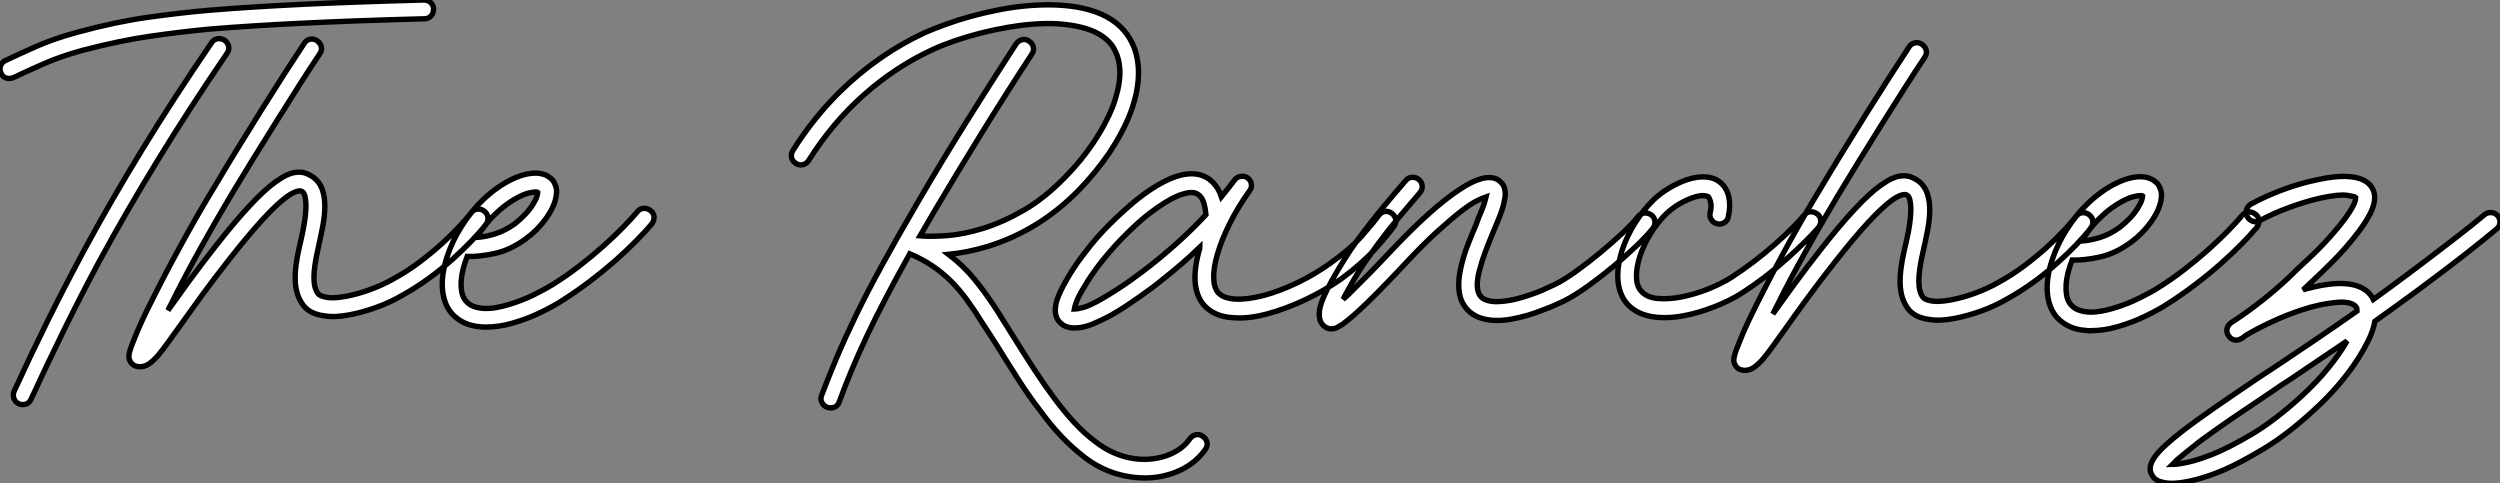
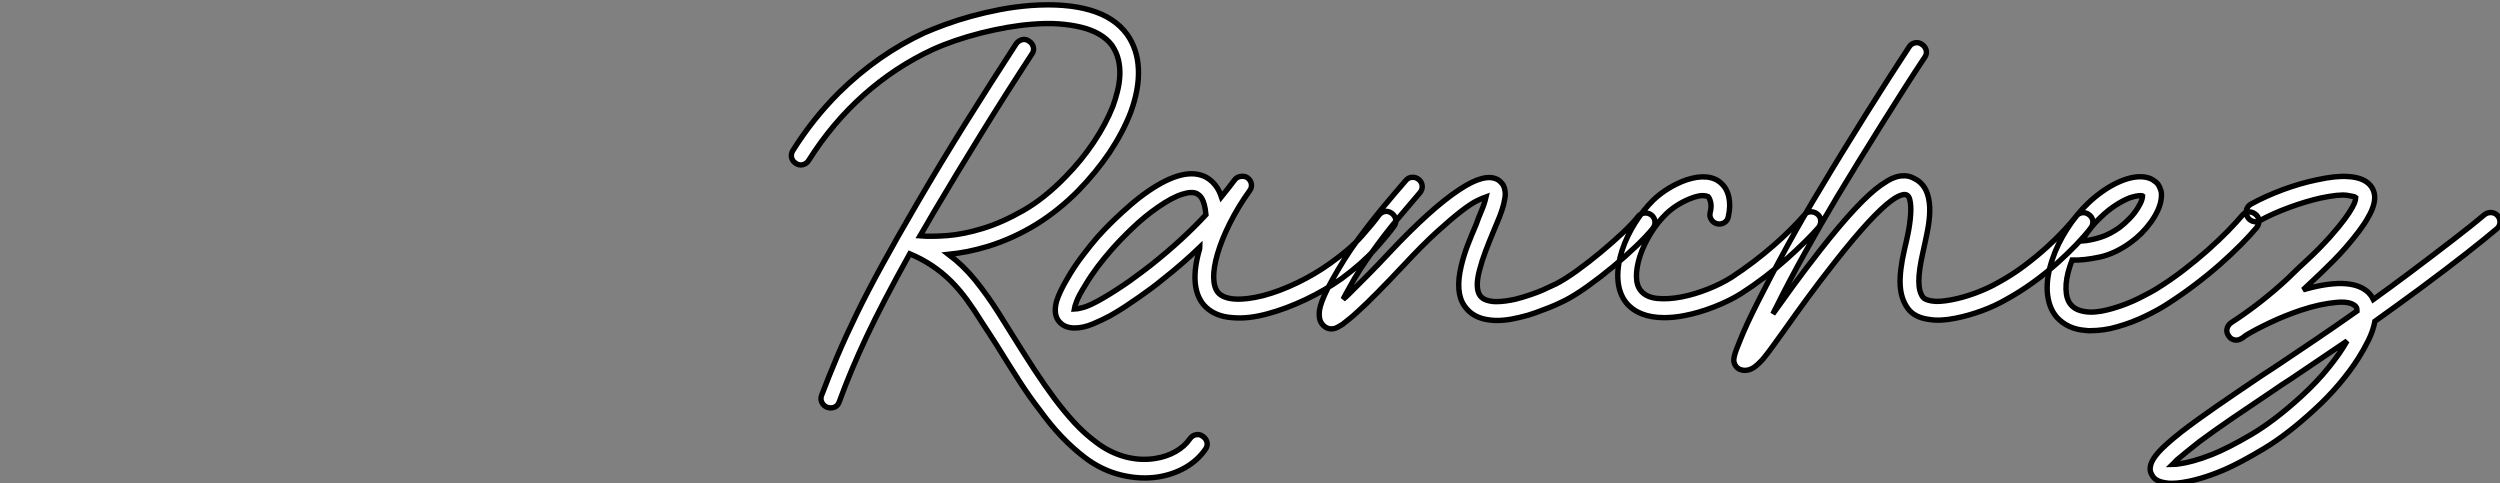
<svg xmlns="http://www.w3.org/2000/svg" viewBox="0.999 -19.58 462.3 89.378">
  <rect x="0.999" y="-19.58" width="462.3" height="89.378" fill="#808080" stroke="none" />
-   <path d="M81.09-58.41L81.09-58.41Q81.09-57.62 80.61-57.12Q80.14-56.62 79.41-56.62L79.41-56.62Q66.53-56.28 56.84-55.80Q47.15-55.33 39.70-54.71L39.70-54.71Q34.78-54.26 28.90-53.42Q23.02-52.58 16.02-50.74L16.02-50.74Q11.98-49.62 8.88-48.24Q5.77-46.87 3.42-45.75L3.42-45.75Q3.08-45.58 2.63-45.58L2.63-45.58Q1.57-45.58 1.12-46.54L1.12-46.54Q0.78-47.21 1.01-47.88Q1.23-48.55 1.90-48.89L1.90-48.89Q4.37-50.06 7.59-51.49Q10.81-52.92 15.12-54.10L15.12-54.10Q22.29-56.06 28.34-56.90Q34.38-57.74 39.42-58.18L39.42-58.18Q46.87-58.80 56.62-59.28Q66.36-59.75 79.30-60.09L79.30-60.09Q80.02-60.09 80.56-59.61Q81.09-59.14 81.09-58.41ZM42.45-52.64L42.45-52.64Q43.06-52.19 43.20-51.52Q43.34-50.85 42.90-50.23L42.90-50.23Q35.95-40.04 30.10-30.49Q24.25-20.94 19.21-11.65L19.21-11.65Q15.85-5.38 12.74 0.95Q9.63 7.28 6.66 13.72L6.66 13.72Q6.22 14.73 5.10 14.73L5.10 14.73Q4.70 14.73 4.37 14.56L4.37 14.56Q3.75 14.28 3.50 13.61Q3.25 12.94 3.53 12.26L3.53 12.26Q6.50 5.77 9.66-0.62Q12.82-7 16.18-13.27L16.18-13.27Q21.28-22.74 27.16-32.34Q33.04-41.94 40.04-52.19L40.04-52.19Q40.43-52.81 41.13-52.92Q41.83-53.03 42.45-52.64ZM90.44-21.06L90.44-21.06Q91.06-20.61 91.14-19.91Q91.22-19.21 90.78-18.59L90.78-18.59Q89.66-17.14 88.06-15.48Q86.46-13.83 84.67-12.21L84.67-12.21Q80.08-8.12 75.32-5.49L75.32-5.49Q73.14-4.20 70.59-3.28Q68.04-2.35 65.69-1.90L65.69-1.90Q64.29-1.62 63.11-1.57Q61.94-1.51 60.93-1.68L60.93-1.68Q58.18-2.02 56.95-3.70L56.95-3.70Q55.66-5.43 55.52-8.04Q55.38-10.64 56.34-14.73L56.34-14.73Q56.62-15.85 56.98-17.64Q57.34-19.43 57.46-21.08Q57.57-22.74 57.29-23.86Q57.01-24.98 56-24.75L56-24.75Q55.72-24.70 55.22-24.47Q54.71-24.25 53.93-23.69L53.93-23.69Q50.34-21.06 43.51-12.38L43.51-12.38Q40.60-8.68 38.39-5.66Q36.18-2.63 34.44-0.17L34.44-0.17Q33.04 1.79 32.00 3.22Q30.97 4.65 30.18 5.60L30.18 5.60Q29.68 6.16 29.29 6.52Q28.90 6.89 28.50 7.17L28.50 7.17Q28.00 7.50 27.58 7.62Q27.16 7.73 26.82 7.73L26.82 7.73Q26.54 7.73 26.29 7.67Q26.04 7.62 25.87 7.56L25.87 7.56Q25.14 7.22 24.86 6.44L24.86 6.44Q24.75 6.16 24.75 5.85Q24.75 5.54 24.86 5.07Q24.98 4.59 25.23 3.89Q25.48 3.19 25.93 2.13L25.93 2.13Q26.99-0.56 29.18-4.87L29.18-4.87Q31.64-9.80 34.64-15.26Q37.63-20.72 40.94-26.15L40.94-26.15Q42.73-29.18 44.88-32.68Q47.04-36.18 49.22-39.68Q51.41-43.18 53.48-46.40Q55.55-49.62 57.18-52.08L57.18-52.08Q57.57-52.70 58.27-52.84Q58.97-52.98 59.58-52.53L59.58-52.53Q60.20-52.08 60.34-51.41Q60.48-50.74 60.03-50.12L60.03-50.12Q58.41-47.71 56.36-44.49Q54.32-41.27 52.14-37.80Q49.95-34.33 47.82-30.86Q45.70-27.38 43.90-24.42L43.90-24.42Q40.82-19.26 37.94-14.08Q35.06-8.90 32.70-4.14L32.70-4.14Q32.48-3.75 32.31-3.39Q32.14-3.02 31.98-2.69L31.98-2.69Q33.60-4.98 35.78-7.98Q37.97-10.98 40.77-14.56L40.77-14.56Q47.88-23.63 51.91-26.49L51.91-26.49Q52.47-26.88 53.20-27.33Q53.93-27.78 54.74-28.03Q55.55-28.28 56.42-28.25Q57.29-28.22 58.18-27.72L58.18-27.72Q59.86-26.88 60.54-24.98L60.54-24.98Q61.04-23.46 60.98-21.56L60.98-21.56Q60.93-19.88 60.56-18.03Q60.20-16.18 59.70-13.94L59.70-13.94Q58.97-10.75 58.97-8.76Q58.97-6.78 59.75-5.77L59.75-5.77Q60.09-5.32 61.38-5.10Q62.66-4.87 65.02-5.32L65.02-5.32Q67.09-5.71 69.38-6.55Q71.68-7.39 73.64-8.51L73.64-8.51Q76.22-9.91 78.48-11.62Q80.75-13.33 82.60-15.01Q84.45-16.69 85.85-18.20Q87.25-19.71 88.03-20.72L88.03-20.72Q88.48-21.34 89.18-21.42Q89.88-21.50 90.44-21.06ZM121.18-21.17L121.18-21.17Q121.80-20.72 121.86-20.02Q121.91-19.32 121.46-18.70L121.46-18.70Q120.29-17.30 118.55-15.54Q116.82-13.78 114.69-11.90Q112.56-10.02 110.10-8.15Q107.63-6.27 105-4.59L105-4.59Q103.49-3.58 100.97-2.35Q98.45-1.12 95.70-0.34L95.70-0.34Q94.36 0.06 93.13 0.22Q91.90 0.39 90.78 0.39L90.78 0.39Q90.50 0.39 90.27 0.39Q90.05 0.39 89.77 0.34L89.77 0.34Q86.52 0.11 84.50-2.07L84.50-2.07Q82.88-3.92 82.71-7L82.71-7Q82.60-9.63 83.61-12.66L83.61-12.66Q84.56-15.57 86.35-18.37Q88.14-21.17 90.33-23.24L90.33-23.24Q92.90-25.65 95.59-26.94Q98.28-28.22 100.41-28.06L100.41-28.06Q101.53-27.94 102.20-27.52Q102.87-27.10 103.21-26.66L103.21-26.66Q103.49-26.26 103.71-25.59Q103.94-24.92 103.77-23.86L103.77-23.86Q103.49-21.95 101.92-19.74Q100.35-17.53 98.11-15.90L98.11-15.90Q95.26-13.83 92.40-13.22Q89.54-12.60 87.30-12.66L87.30-12.66Q87.19-12.38 87.11-12.10Q87.02-11.82 86.91-11.54L86.91-11.54Q86.13-9.18 86.18-7.28Q86.24-5.38 87.08-4.42L87.08-4.42Q87.70-3.70 88.62-3.39Q89.54-3.08 90.58-3.05Q91.62-3.02 92.71-3.22Q93.80-3.42 94.75-3.70L94.75-3.70Q97.44-4.48 99.74-5.63Q102.03-6.78 103.15-7.50L103.15-7.50Q105.67-9.07 108.02-10.89Q110.38-12.71 112.39-14.50Q114.41-16.30 116.06-17.98Q117.71-19.66 118.78-20.94L118.78-20.94Q119.22-21.50 119.92-21.56Q120.62-21.62 121.18-21.17ZM92.68-20.66L92.68-20.66Q90.66-18.82 89.10-16.18L89.10-16.18Q90.72-16.30 92.51-16.86Q94.30-17.42 96.10-18.70L96.10-18.70Q97.05-19.43 97.94-20.36Q98.84-21.28 99.46-22.29L99.46-22.29Q100.02-23.18 100.18-23.74Q100.35-24.30 100.35-24.53L100.35-24.53Q100.30-24.58 99.96-24.58L99.96-24.58Q99.23-24.58 98-24.19L98-24.19Q96.71-23.69 95.34-22.79Q93.97-21.90 92.68-20.66Z" fill="white" stroke="black" transform="translate(0 0) scale(1 1) translate(0.082 40.51)" />
  <path d="M75.43 19.94L75.43 19.94Q76.05 20.38 76.19 21.06Q76.33 21.73 75.88 22.34L75.88 22.34Q74.48 24.36 72.21 25.68Q69.94 26.99 67.14 27.44L67.14 27.44Q63.90 27.94 60.37 27.10L60.37 27.10Q56.67 26.21 53.54 23.80L53.54 23.80Q51.35 22.12 49.34 20.02Q47.32 17.92 45.25 15.06L45.25 15.06Q43.29 12.54 41.36 9.52Q39.42 6.50 37.24 2.97L37.24 2.97Q36.62 2.02 35.98 1.01Q35.34 0 34.66-1.01L34.66-1.01Q33.21-3.36 31.78-5.32Q30.35-7.28 28.76-8.85Q27.16-10.42 25.31-11.65Q23.46-12.88 21.22-13.83L21.22-13.83Q18.70-9.30 16.74-5.54Q14.78-1.79 13.24 1.48Q11.70 4.76 10.47 7.70Q9.24 10.64 8.18 13.55L8.18 13.55Q7.78 14.67 6.55 14.67L6.55 14.67Q6.38 14.67 5.94 14.56L5.94 14.56Q5.26 14.28 4.96 13.64Q4.65 12.99 4.93 12.32L4.93 12.32Q6.27 8.79 7.78 5.21Q9.30 1.62 11.34-2.58Q13.38-6.78 16.13-11.79Q18.87-16.80 22.57-23.13L22.57-23.13Q26.94-30.63 31.53-37.97Q36.12-45.30 40.88-52.64L40.88-52.64Q41.33-53.26 42-53.42Q42.67-53.59 43.29-53.14L43.29-53.14Q43.90-52.75 44.07-52.05Q44.24-51.35 43.79-50.74L43.79-50.74Q39.03-43.46 34.50-36.12Q29.96-28.78 25.59-21.39L25.59-21.39Q24.92-20.27 24.33-19.21Q23.74-18.14 23.13-17.14L23.13-17.14Q25.14-16.97 28.14-17.19Q31.14-17.42 34.72-18.51Q38.30-19.60 42.22-21.84Q46.14-24.08 50.01-28.06L50.01-28.06Q52.98-31.08 55.24-34.47Q57.51-37.86 58.80-41.16L58.80-41.16Q59.25-42.39 59.61-43.82Q59.98-45.25 60.06-46.73Q60.14-48.22 59.81-49.67Q59.47-51.13 58.58-52.42L58.58-52.42Q56.78-54.77 52.92-55.72L52.92-55.72Q51.07-56.17 48.83-56.34Q46.59-56.50 43.90-56.28L43.90-56.28Q41.66-56.11 39.26-55.69Q36.85-55.27 34.41-54.66Q31.98-54.04 29.68-53.26Q27.38-52.47 25.42-51.58L25.42-51.58Q18.54-48.38 12.71-43.20Q6.89-38.02 2.52-31.08L2.52-31.08Q2.13-30.46 1.43-30.30Q0.73-30.13 0.11-30.58L0.11-30.58Q-0.50-30.97-0.64-31.64Q-0.78-32.31-0.39-32.93L-0.39-32.93Q3.30-38.81 8.12-43.62L8.12-43.62Q15.29-50.68 23.97-54.71L23.97-54.71Q25.65-55.44 27.86-56.25Q30.07-57.06 32.62-57.76Q35.17-58.46 37.97-59.00Q40.77-59.53 43.68-59.75L43.68-59.75Q50.12-60.20 54.60-58.88Q59.08-57.57 61.38-54.43L61.38-54.43Q63.34-51.69 63.50-47.99Q63.67-44.30 62.05-39.93L62.05-39.93Q60.65-36.29 58.07-32.42L58.07-32.42Q56.84-30.63 55.44-28.92Q54.04-27.22 52.47-25.59L52.47-25.59Q48.78-21.84 44.60-19.26Q40.43-16.69 35.78-15.23L35.78-15.23Q33.77-14.62 31.92-14.25Q30.07-13.89 28.39-13.72L28.39-13.72Q31.08-11.70 33.29-8.99Q35.50-6.27 37.63-2.91L37.63-2.91Q38.98-0.78 40.15 1.12L40.15 1.12Q42.34 4.65 44.24 7.56Q46.14 10.47 47.96 12.91Q49.78 15.34 51.63 17.36Q53.48 19.38 55.66 21L55.66 21Q58.13 22.90 60.98 23.69Q63.84 24.47 66.64 24.02L66.64 24.02Q68.71 23.69 70.39 22.74Q72.07 21.78 73.02 20.38L73.02 20.38Q73.47 19.77 74.14 19.63Q74.82 19.49 75.43 19.94ZM110.32-21.34L110.32-21.34Q110.94-20.89 111.08-20.22Q111.22-19.54 110.77-18.93L110.77-18.93Q109.70-17.42 107.32-14.76Q104.94-12.10 101.08-9.24L101.08-9.24Q98-7.06 94.39-5.35Q90.78-3.64 87.42-2.74L87.42-2.74Q83.78-1.74 80.86-2.02L80.86-2.02Q77.45-2.24 75.54-4.42L75.54-4.42Q72.80-7.78 74.82-14.73L74.82-14.73Q74.82-14.84 74.84-14.90Q74.87-14.95 74.87-15.06L74.87-15.06Q73.36-13.61 71.60-12.07Q69.83-10.53 67.76-8.90L67.76-8.90Q67.03-8.29 65.97-7.50Q64.90-6.72 63.64-5.82Q62.38-4.93 61.01-4.03Q59.64-3.14 58.24-2.35L58.24-2.35Q56.78-1.57 55.05-0.84Q53.31-0.11 51.69-0.11L51.69-0.11Q50.90-0.11 50.23-0.34Q49.56-0.56 49-1.12L49-1.12Q47.66-2.46 48.38-5.10L48.38-5.10Q48.94-6.83 50.23-9.02L50.23-9.02Q51.52-11.31 53.12-13.41Q54.71-15.51 55.89-16.86L55.89-16.86Q56.28-17.30 57.15-18.23Q58.02-19.15 59.25-20.33Q60.48-21.50 61.99-22.82Q63.50-24.14 65.18-25.31L65.18-25.31Q72.13-30.13 76.10-27.94L76.10-27.94Q78.06-26.77 78.85-24.36L78.85-24.36Q79.58-25.26 80.16-26.01Q80.75-26.77 81.26-27.44L81.26-27.44Q81.70-28.06 82.46-28.14Q83.22-28.22 83.66-27.89L83.66-27.89Q84.28-27.44 84.39-26.74Q84.50-26.04 84.06-25.48L84.06-25.48Q81.93-22.51 80.42-19.49Q78.90-16.46 78.12-13.78L78.12-13.78Q77.39-11.26 77.42-9.44Q77.45-7.62 78.23-6.66L78.23-6.66Q79.18-5.60 81.34-5.46Q83.50-5.32 86.58-6.10L86.58-6.10Q89.60-6.89 92.90-8.48Q96.21-10.08 99.01-12.10L99.01-12.10Q102.65-14.67 104.80-17.11Q106.96-19.54 107.91-20.89L107.91-20.89Q108.36-21.50 109.03-21.64Q109.70-21.78 110.32-21.34ZM65.63-11.59L65.63-11.59Q68.88-14.17 71.46-16.55Q74.03-18.93 75.99-21.06L75.99-21.06Q75.88-22.23 75.68-22.93Q75.49-23.63 75.24-24.05Q74.98-24.47 74.76-24.64Q74.54-24.81 74.37-24.92L74.37-24.92Q73.42-25.42 71.68-24.86L71.68-24.86Q70.73-24.58 69.58-23.97Q68.43-23.35 67.14-22.46L67.14-22.46Q64.62-20.72 62.33-18.51Q60.03-16.30 58.52-14.56L58.52-14.56Q57.23-13.10 55.94-11.40Q54.66-9.69 53.70-8.06L53.70-8.06Q52.47-6.10 52.08-5.04Q51.69-3.98 51.63-3.58L51.63-3.58Q52.02-3.58 53.26-3.89Q54.49-4.20 57.01-5.66L57.01-5.66Q58.24-6.38 59.50-7.20Q60.76-8.01 61.91-8.82Q63.06-9.63 64.01-10.36Q64.96-11.09 65.63-11.59ZM158.37-21L158.37-21Q158.93-20.55 159.01-19.85Q159.10-19.15 158.65-18.54L158.65-18.54Q157.58-17.19 155.60-15.29Q153.61-13.38 151.28-11.45Q148.96-9.52 146.61-7.84Q144.26-6.16 142.41-5.21L142.41-5.21Q142.13-5.10 141.34-4.70Q140.56-4.31 139.41-3.86Q138.26-3.42 136.89-2.91Q135.52-2.41 134.01-2.07L134.01-2.07Q130.87-1.29 128.58-1.57L128.58-1.57Q125.38-1.90 123.82-4.14L123.82-4.14Q122.02-6.66 123.20-11.59L123.20-11.59Q123.65-13.50 124.40-15.46Q125.16-17.42 125.94-19.21L125.94-19.21Q126.39-20.50 126.92-21.73Q127.46-22.96 127.79-24.36L127.79-24.36Q127.29-24.19 126.17-23.66Q125.05-23.13 123.23-21.73Q121.41-20.33 118.75-17.92Q116.09-15.51 112.50-11.65L112.50-11.65Q109.82-8.79 107.69-6.64Q105.56-4.48 103.94-3.02L103.94-3.02Q103.10-2.24 102.42-1.71Q101.75-1.18 101.25-0.78L101.25-0.78Q100.91-0.56 100.35-0.25Q99.79 0.06 99.12 0.06L99.12 0.06Q98.62 0.06 98.06-0.28L98.06-0.28Q97.16-0.90 96.99-1.96L96.99-1.96Q96.94-2.30 96.94-2.83Q96.94-3.36 97.16-4.17Q97.38-4.98 97.89-6.13Q98.39-7.28 99.29-8.90L99.29-8.90Q100.41-10.92 101.61-12.82Q102.82-14.73 103.77-16.02L103.77-16.02Q106.34-19.54 108.72-22.40Q111.10-25.26 112.95-27.38L112.95-27.38Q113.40-27.94 114.13-27.97Q114.86-28 115.36-27.55L115.36-27.55Q115.92-27.10 115.98-26.38Q116.03-25.65 115.53-25.09L115.53-25.09Q113.74-23.02 111.41-20.24Q109.09-17.47 106.57-13.94L106.57-13.94Q105.73-12.82 104.58-11.06Q103.43-9.30 102.42-7.39L102.42-7.39Q101.75-6.22 101.36-5.43L101.36-5.43Q101.64-5.66 101.86-5.85Q102.09-6.05 102.37-6.33L102.37-6.33Q103.82-7.78 105.73-9.69Q107.63-11.59 109.93-14.06L109.93-14.06Q117.66-22.29 122.86-25.70L122.86-25.70Q127.57-28.84 129.92-27.55L129.92-27.55Q130.26-27.38 130.73-26.85Q131.21-26.32 131.32-25.26L131.32-25.26Q131.38-24.75 131.29-24.22Q131.21-23.69 131.04-22.96L131.04-22.96Q130.76-21.90 130.26-20.61Q129.75-19.32 129.14-17.92L129.14-17.92Q128.41-16.18 127.71-14.34Q127.01-12.49 126.56-10.75L126.56-10.75Q125.72-7.50 126.67-6.10L126.67-6.10Q127.12-5.49 127.93-5.24Q128.74-4.98 129.67-4.98Q130.59-4.98 131.54-5.12Q132.50-5.26 133.22-5.43L133.22-5.43Q134.57-5.77 135.88-6.22Q137.20-6.66 138.24-7.11Q139.27-7.56 139.94-7.90Q140.62-8.23 140.78-8.29L140.78-8.29Q142.41-9.13 144.62-10.72Q146.83-12.32 149.02-14.14Q151.20-15.96 153.08-17.72Q154.95-19.49 155.90-20.72L155.90-20.72Q156.35-21.28 157.05-21.36Q157.75-21.45 158.37-21ZM189.06-21.17L189.06-21.17Q189.62-20.72 189.67-20.02Q189.73-19.32 189.28-18.70L189.28-18.70Q188.22-17.47 186.68-15.96Q185.14-14.45 183.29-12.80Q181.44-11.14 179.31-9.52Q177.18-7.90 175-6.50L175-6.50Q172.87-5.15 170.02-4.03Q167.16-2.91 164.53-2.41L164.53-2.41Q162.62-2.02 160.72-2.02L160.72-2.02Q156.02-2.02 153.72-4.76L153.72-4.76Q152.38-6.44 152.18-8.93Q151.98-11.42 152.94-14.45L152.94-14.45Q153.78-17.02 155.32-19.49Q156.86-21.95 158.76-23.80L158.76-23.80Q160.05-25.03 161.64-25.98Q163.24-26.94 164.86-27.50L164.86-27.50Q166.88-28.17 168.50-28.03Q170.13-27.89 171.19-26.94L171.19-26.94Q172.31-25.98 172.68-24.33Q173.04-22.68 172.59-20.72L172.59-20.72Q172.48-19.99 171.86-19.60Q171.25-19.21 170.52-19.38L170.52-19.38Q169.85-19.54 169.46-20.13Q169.06-20.72 169.23-21.45L169.23-21.45Q169.51-22.57 169.32-23.35Q169.12-24.14 168.84-24.42L168.84-24.42Q168.67-24.53 167.97-24.58Q167.27-24.64 165.98-24.19L165.98-24.19Q164.70-23.74 163.44-22.99Q162.18-22.23 161.17-21.28L161.17-21.28Q159.54-19.71 158.26-17.64Q156.97-15.57 156.24-13.38L156.24-13.38Q155.57-11.26 155.60-9.60Q155.62-7.95 156.41-7L156.41-7Q157.42-5.77 159.46-5.57Q161.50-5.38 163.94-5.85Q166.38-6.33 168.84-7.31Q171.30-8.29 173.15-9.46L173.15-9.46Q175.22-10.81 177.21-12.32Q179.20-13.83 180.96-15.37Q182.73-16.91 184.18-18.37Q185.64-19.82 186.59-20.94L186.59-20.94Q187.04-21.56 187.77-21.59Q188.50-21.62 189.06-21.17ZM239.29-21.06L239.29-21.06Q239.90-20.61 239.99-19.91Q240.07-19.21 239.62-18.59L239.62-18.59Q238.50-17.14 236.91-15.48Q235.31-13.83 233.52-12.21L233.52-12.21Q228.93-8.12 224.17-5.49L224.17-5.49Q221.98-4.20 219.44-3.28Q216.89-2.35 214.54-1.90L214.54-1.90Q213.14-1.62 211.96-1.57Q210.78-1.51 209.78-1.68L209.78-1.68Q207.03-2.02 205.80-3.70L205.80-3.70Q204.51-5.43 204.37-8.04Q204.23-10.64 205.18-14.73L205.18-14.73Q205.46-15.85 205.83-17.64Q206.19-19.43 206.30-21.08Q206.42-22.74 206.14-23.86Q205.86-24.98 204.85-24.75L204.85-24.75Q204.57-24.70 204.06-24.47Q203.56-24.25 202.78-23.69L202.78-23.69Q199.19-21.06 192.36-12.38L192.36-12.38Q189.45-8.68 187.24-5.66Q185.02-2.63 183.29-0.17L183.29-0.17Q181.89 1.79 180.85 3.22Q179.82 4.65 179.03 5.60L179.03 5.60Q178.53 6.16 178.14 6.52Q177.74 6.89 177.35 7.17L177.35 7.17Q176.85 7.50 176.43 7.62Q176.01 7.73 175.67 7.73L175.67 7.73Q175.39 7.73 175.14 7.67Q174.89 7.62 174.72 7.56L174.72 7.56Q173.99 7.22 173.71 6.44L173.71 6.44Q173.60 6.16 173.60 5.85Q173.60 5.54 173.71 5.07Q173.82 4.59 174.08 3.89Q174.33 3.19 174.78 2.13L174.78 2.13Q175.84-0.56 178.02-4.87L178.02-4.87Q180.49-9.80 183.48-15.26Q186.48-20.72 189.78-26.15L189.78-26.15Q191.58-29.18 193.73-32.68Q195.89-36.18 198.07-39.68Q200.26-43.18 202.33-46.40Q204.40-49.62 206.02-52.08L206.02-52.08Q206.42-52.70 207.12-52.84Q207.82-52.98 208.43-52.53L208.43-52.53Q209.05-52.08 209.19-51.41Q209.33-50.74 208.88-50.12L208.88-50.12Q207.26-47.71 205.21-44.49Q203.17-41.27 200.98-37.80Q198.80-34.33 196.67-30.86Q194.54-27.38 192.75-24.42L192.75-24.42Q189.67-19.26 186.79-14.08Q183.90-8.90 181.55-4.14L181.55-4.14Q181.33-3.75 181.16-3.39Q180.99-3.02 180.82-2.69L180.82-2.69Q182.45-4.98 184.63-7.98Q186.82-10.98 189.62-14.56L189.62-14.56Q196.73-23.63 200.76-26.49L200.76-26.49Q201.32-26.88 202.05-27.33Q202.78-27.78 203.59-28.03Q204.40-28.28 205.27-28.25Q206.14-28.22 207.03-27.72L207.03-27.72Q208.71-26.88 209.38-24.98L209.38-24.98Q209.89-23.46 209.83-21.56L209.83-21.56Q209.78-19.88 209.41-18.03Q209.05-16.18 208.54-13.94L208.54-13.94Q207.82-10.75 207.82-8.76Q207.82-6.78 208.60-5.77L208.60-5.77Q208.94-5.32 210.22-5.10Q211.51-4.87 213.86-5.32L213.86-5.32Q215.94-5.71 218.23-6.55Q220.53-7.39 222.49-8.51L222.49-8.51Q225.06-9.91 227.33-11.62Q229.60-13.33 231.45-15.01Q233.30-16.69 234.70-18.20Q236.10-19.71 236.88-20.72L236.88-20.72Q237.33-21.34 238.03-21.42Q238.73-21.50 239.29-21.06ZM270.03-21.17L270.03-21.17Q270.65-20.72 270.70-20.02Q270.76-19.32 270.31-18.70L270.31-18.70Q269.14-17.30 267.40-15.54Q265.66-13.78 263.54-11.90Q261.41-10.02 258.94-8.15Q256.48-6.27 253.85-4.59L253.85-4.59Q252.34-3.58 249.82-2.35Q247.30-1.12 244.55-0.34L244.55-0.34Q243.21 0.06 241.98 0.22Q240.74 0.39 239.62 0.39L239.62 0.39Q239.34 0.39 239.12 0.39Q238.90 0.39 238.62 0.34L238.62 0.34Q235.37 0.11 233.35-2.07L233.35-2.07Q231.73-3.92 231.56-7L231.56-7Q231.45-9.63 232.46-12.66L232.46-12.66Q233.41-15.57 235.20-18.37Q236.99-21.17 239.18-23.24L239.18-23.24Q241.75-25.65 244.44-26.94Q247.13-28.22 249.26-28.06L249.26-28.06Q250.38-27.94 251.05-27.52Q251.72-27.10 252.06-26.66L252.06-26.66Q252.34-26.26 252.56-25.59Q252.78-24.92 252.62-23.86L252.62-23.86Q252.34-21.95 250.77-19.74Q249.20-17.53 246.96-15.90L246.96-15.90Q244.10-13.83 241.25-13.22Q238.39-12.60 236.15-12.66L236.15-12.66Q236.04-12.38 235.96-12.10Q235.87-11.82 235.76-11.54L235.76-11.54Q234.98-9.18 235.03-7.28Q235.09-5.38 235.93-4.42L235.93-4.42Q236.54-3.70 237.47-3.39Q238.39-3.08 239.43-3.05Q240.46-3.02 241.56-3.22Q242.65-3.42 243.60-3.70L243.60-3.70Q246.29-4.48 248.58-5.63Q250.88-6.78 252-7.50L252-7.50Q254.52-9.07 256.87-10.89Q259.22-12.71 261.24-14.50Q263.26-16.30 264.91-17.98Q266.56-19.66 267.62-20.94L267.62-20.94Q268.07-21.50 268.77-21.56Q269.47-21.62 270.03-21.17ZM241.53-20.66L241.53-20.66Q239.51-18.82 237.94-16.18L237.94-16.18Q239.57-16.30 241.36-16.86Q243.15-17.42 244.94-18.70L244.94-18.70Q245.90-19.43 246.79-20.36Q247.69-21.28 248.30-22.29L248.30-22.29Q248.86-23.18 249.03-23.74Q249.20-24.30 249.20-24.53L249.20-24.53Q249.14-24.58 248.81-24.58L248.81-24.58Q248.08-24.58 246.85-24.19L246.85-24.19Q245.56-23.69 244.19-22.79Q242.82-21.90 241.53-20.66ZM314.89-20.83L314.89-20.83Q315.34-20.27 315.28-19.57Q315.22-18.87 314.66-18.42L314.66-18.42Q312.48-16.58 308.98-13.83Q305.48-11.09 300.50-7.39L300.50-7.39Q298.31-5.77 296.21-4.26Q294.11-2.74 292.15-1.34L292.15-1.34Q291.82 0.45 290.92 2.24Q290.02 4.03 289.13 5.43L289.13 5.43Q287.56 7.90 285.49 10.33Q283.42 12.77 280.90 15.06L280.90 15.06Q275.97 19.60 271.63 22.20Q267.29 24.81 264.32 26.10L264.32 26.10Q261.46 27.33 258.92 27.97Q256.37 28.62 254.52 28.62L254.52 28.62Q254.18 28.62 253.88 28.59Q253.57 28.56 253.29 28.50L253.29 28.50Q251.50 28.22 250.94 27.10L250.94 27.10Q250.54 26.43 250.60 25.79Q250.66 25.14 250.94 24.58Q251.22 24.02 251.55 23.58Q251.89 23.13 252.11 22.90L252.11 22.90Q253.34 21.50 256.37 19.10L256.37 19.10Q259.06 17.02 262.86 14.39Q266.67 11.76 271.15 8.74L271.15 8.74Q272.05 8.18 272.92 7.59Q273.78 7 274.74 6.38L274.74 6.38Q277.93 4.26 281.40 1.90Q284.87-0.45 288.85-3.25L288.85-3.25Q288.85-3.75 288.71-3.95Q288.57-4.14 288.51-4.20L288.51-4.20Q287.45-5.10 284.87-4.82L284.87-4.82Q283.58-4.70 281.99-4.37Q280.39-4.03 278.54-3.42L278.54-3.42Q275.52-2.41 272.75-1.09Q269.98 0.22 268.24 1.29L268.24 1.29Q268.07 1.40 267.88 1.57Q267.68 1.74 267.46 1.85L267.46 1.85Q266.84 2.24 266.17 2.10Q265.50 1.96 265.10 1.34L265.10 1.34Q264.66 0.73 264.80 0.06Q264.94-0.62 265.55-1.06L265.55-1.06Q265.72-1.18 265.92-1.32Q266.11-1.46 266.39-1.62L266.39-1.62Q271.43-4.98 276.02-9.24L276.02-9.24Q277.82-11.03 279.78-12.82Q281.74-14.62 283.81-16.91L283.81-16.91Q285.60-18.93 286.58-20.27Q287.56-21.62 288.01-22.46Q288.46-23.30 288.54-23.72Q288.62-24.14 288.62-24.25L288.62-24.25Q288.46-24.42 287-24.64Q285.54-24.86 282.13-24.14L282.13-24.14Q279.38-23.52 276.33-22.40Q273.28-21.28 270.93-19.99L270.93-19.99Q270.31-19.60 269.61-19.82Q268.91-20.05 268.58-20.66L268.58-20.66Q268.18-21.28 268.41-21.98Q268.63-22.68 269.25-23.02L269.25-23.02Q271.88-24.47 275.13-25.68Q278.38-26.88 281.40-27.50L281.40-27.50Q284.93-28.28 287.17-28.11L287.17-28.11Q290.42-27.94 291.59-26.10L291.59-26.10Q292.38-24.81 291.98-23.13L291.98-23.13Q291.70-21.90 290.86-20.50L290.86-20.50Q290.25-19.38 289.21-18.00Q288.18-16.63 286.78-15.01L286.78-15.01Q285.66-13.72 284.48-12.54Q283.30-11.37 282.24-10.33Q281.18-9.30 280.28-8.48Q279.38-7.67 278.88-7.17L278.88-7.17Q287.39-9.63 290.70-6.89L290.70-6.89Q290.98-6.66 291.28-6.30Q291.59-5.94 291.87-5.38L291.87-5.38Q293.44-6.50 295.06-7.70Q296.69-8.90 298.42-10.19L298.42-10.19Q303.35-13.89 306.82-16.58Q310.30-19.26 312.42-21.06L312.42-21.06Q312.98-21.50 313.71-21.45Q314.44-21.39 314.89-20.83ZM278.54 12.54L278.54 12.54Q281.46 9.86 283.58 7.22Q285.71 4.59 287 2.30L287 2.30Q284.09 4.26 281.54 5.99Q278.99 7.73 276.64 9.30L276.64 9.30Q274.79 10.47 273.11 11.65L273.11 11.65Q269.08 14.34 265.69 16.66Q262.30 18.98 259.67 20.94L259.67 20.94Q258.33 22.01 257.32 22.82Q256.31 23.63 255.53 24.30L255.53 24.30Q255.25 24.58 255.08 24.78Q254.91 24.98 254.74 25.14L254.74 25.14Q255.25 25.14 256.20 24.98L256.20 24.98Q257.10 24.86 258.55 24.47Q260.01 24.08 262.02 23.30L262.02 23.30Q264.99 22.12 269.28 19.60Q273.56 17.08 278.54 12.54Z" fill="white" stroke="black" transform="translate(149.112 0) scale(1 1) translate(-1.1 41.178)" />
</svg>